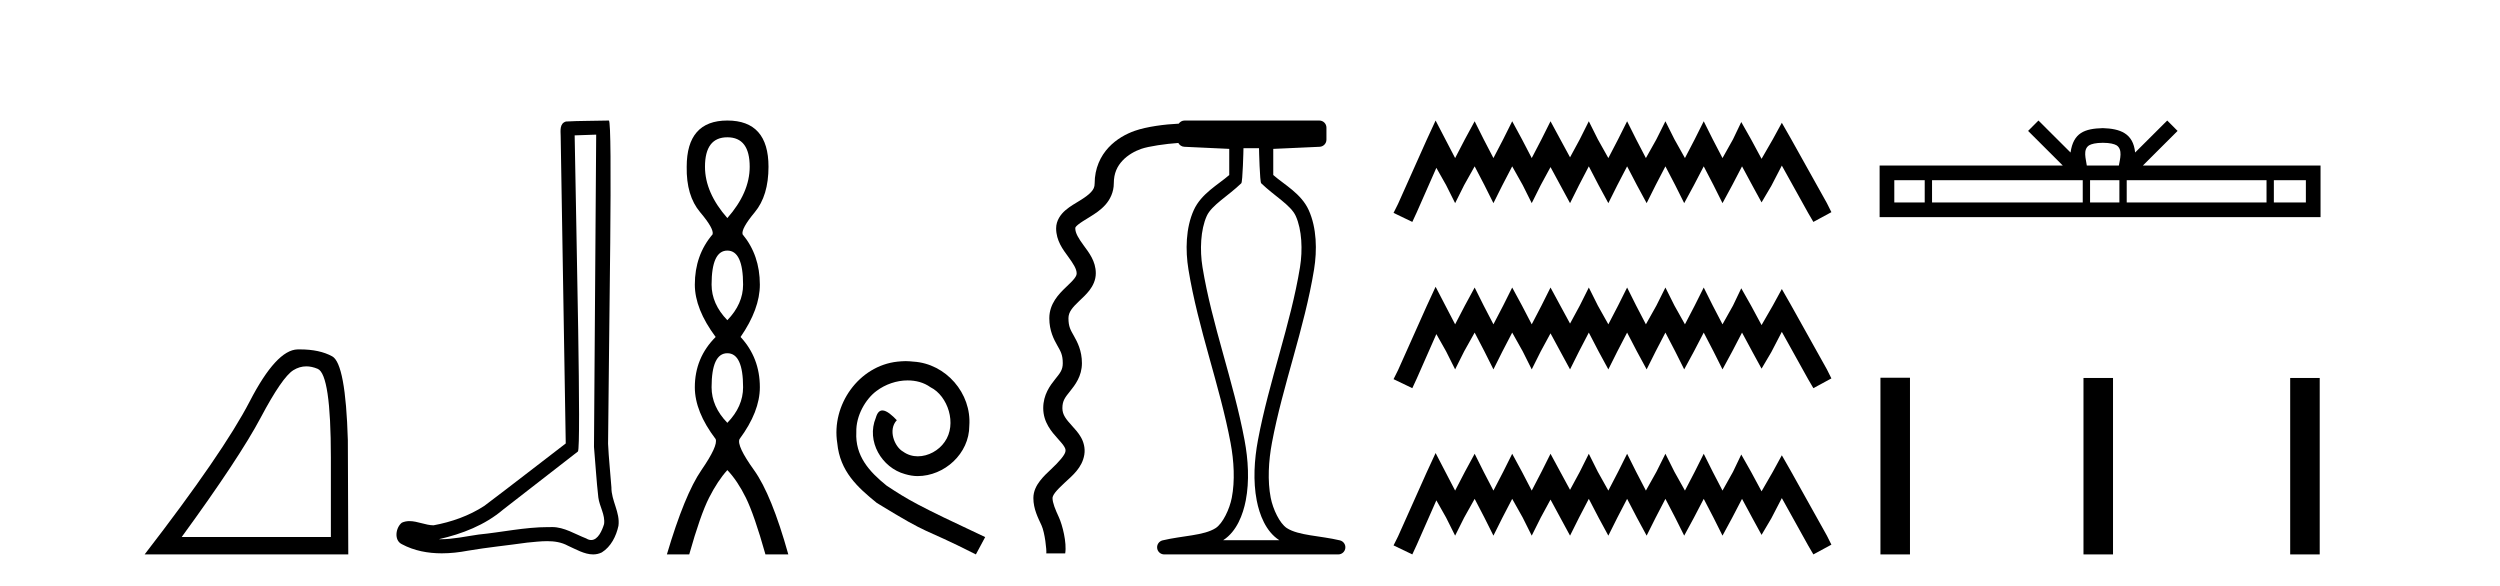
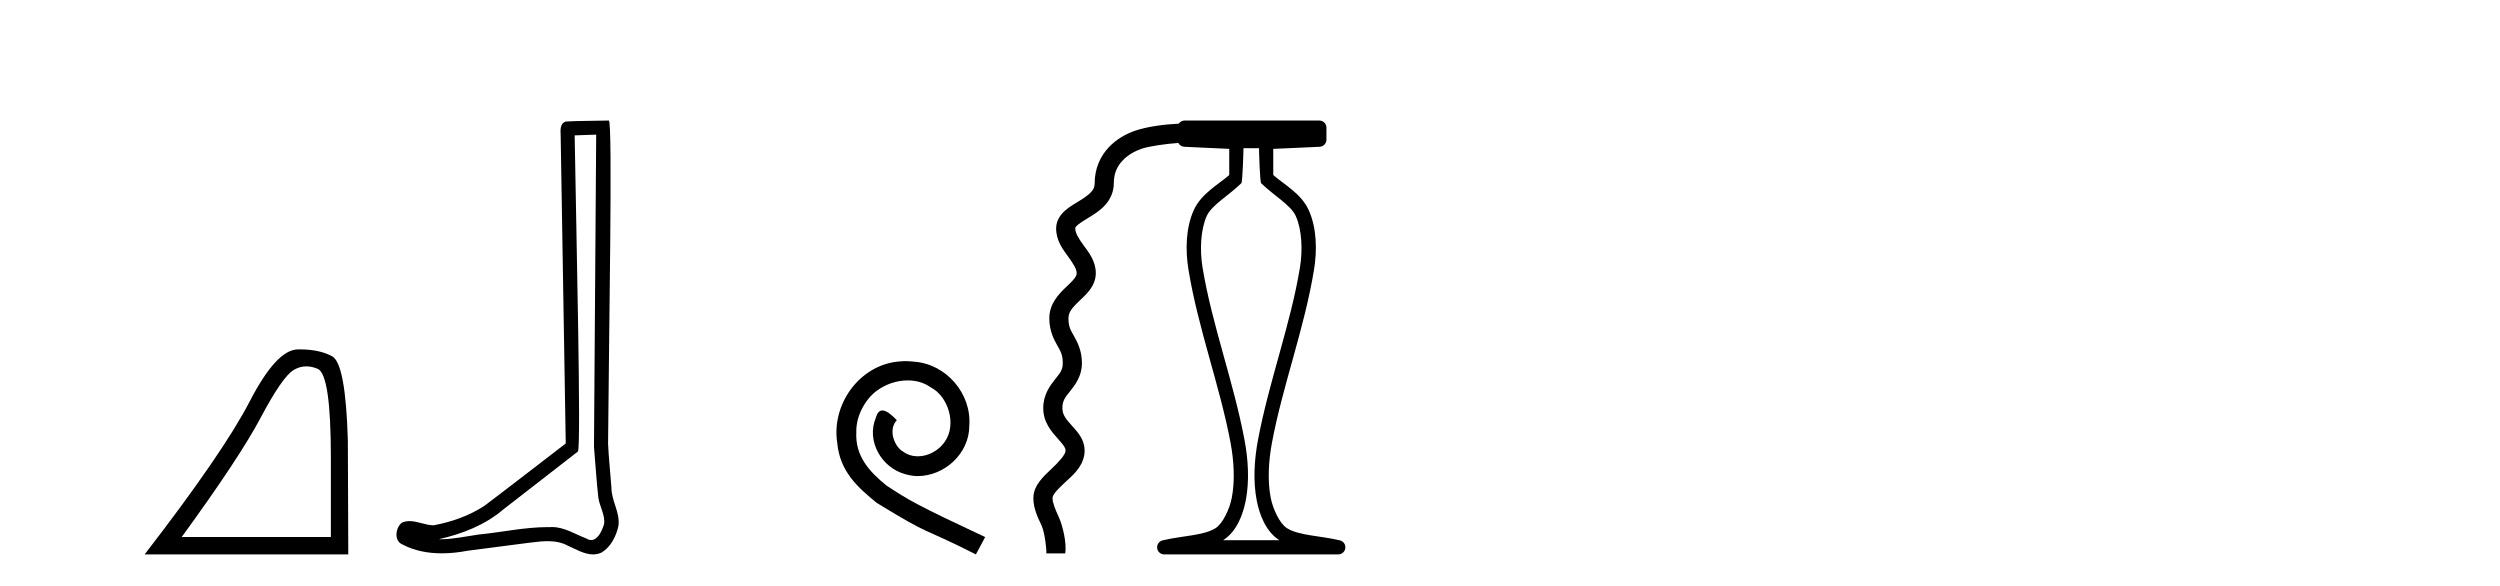
<svg xmlns="http://www.w3.org/2000/svg" width="175.0" height="41.0">
  <path d="M 21.443 25.645 Q 21.827 25.645 22.239 25.819 Q 23.161 26.21 23.161 32.025 L 23.161 37.59 L 12.719 37.59 Q 16.752 32.056 18.253 29.227 Q 19.753 26.398 20.535 25.913 Q 20.968 25.645 21.443 25.645 ZM 21 24.458 Q 20.917 24.458 20.832 24.459 Q 19.347 24.491 17.487 28.086 Q 15.627 31.681 10.124 38.809 L 24.38 38.809 L 24.349 30.806 Q 24.193 25.46 23.255 24.944 Q 22.37 24.458 21 24.458 Z" style="fill:#000000;stroke:none" />
-   <path d="M 41.733 9.424 C 41.682 16.711 41.624 23.997 41.579 31.284 C 41.685 32.464 41.747 33.649 41.884 34.826 C 41.965 35.455 42.375 36.041 42.285 36.685 C 42.152 37.12 41.866 37.802 41.383 37.802 C 41.276 37.802 41.159 37.769 41.033 37.691 C 40.251 37.391 39.506 36.894 38.645 36.894 C 38.598 36.894 38.55 36.895 38.501 36.898 C 38.458 36.898 38.416 36.897 38.373 36.897 C 36.736 36.897 35.127 37.259 33.502 37.418 C 32.614 37.544 31.73 37.747 30.83 37.747 C 30.792 37.747 30.754 37.746 30.716 37.745 C 32.341 37.378 33.946 36.757 35.226 35.665 C 36.968 34.31 38.716 32.963 40.455 31.604 C 40.691 31.314 40.343 16.507 40.226 9.476 C 40.728 9.459 41.23 9.441 41.733 9.424 ZM 42.618 8.437 C 42.617 8.437 42.617 8.437 42.617 8.437 C 41.757 8.465 40.476 8.452 39.618 8.506 C 39.16 8.639 39.24 9.152 39.247 9.52 C 39.365 16.694 39.483 23.868 39.602 31.042 C 37.7 32.496 35.815 33.973 33.902 35.412 C 32.832 36.109 31.594 36.543 30.345 36.772 C 29.786 36.766 29.221 36.477 28.665 36.477 C 28.487 36.477 28.309 36.507 28.133 36.586 C 27.703 36.915 27.556 37.817 28.13 38.093 C 28.994 38.557 29.956 38.733 30.925 38.733 C 31.537 38.733 32.151 38.663 32.745 38.55 C 34.126 38.315 35.52 38.178 36.906 37.982 C 37.362 37.942 37.835 37.881 38.301 37.881 C 38.805 37.881 39.301 37.953 39.756 38.201 C 40.303 38.444 40.908 38.809 41.517 38.809 C 41.721 38.809 41.925 38.768 42.128 38.668 C 42.767 38.27 43.136 37.528 43.291 36.81 C 43.42 35.873 42.787 35.044 42.799 34.114 C 42.726 33.096 42.61 32.08 42.565 31.061 C 42.617 23.698 42.901 8.437 42.618 8.437 Z" style="fill:#000000;stroke:none" />
-   <path d="M 50.914 9.61 Q 52.479 9.61 52.479 11.673 Q 52.479 13.487 50.914 15.265 Q 49.349 13.487 49.349 11.673 Q 49.349 9.61 50.914 9.61 ZM 50.914 17.541 Q 52.016 17.541 52.016 19.924 Q 52.016 21.276 50.914 22.414 Q 49.811 21.276 49.811 19.924 Q 49.811 17.541 50.914 17.541 ZM 50.914 24.726 Q 52.016 24.726 52.016 27.108 Q 52.016 28.46 50.914 29.598 Q 49.811 28.46 49.811 27.108 Q 49.811 24.726 50.914 24.726 ZM 50.914 8.437 Q 48.069 8.437 48.069 11.673 Q 48.033 13.7 49.011 14.856 Q 49.989 16.012 49.882 16.403 Q 48.638 17.862 48.638 19.924 Q 48.638 21.631 50.096 23.588 Q 48.638 25.046 48.638 27.108 Q 48.638 28.816 50.096 30.736 Q 50.274 31.198 49.1 32.906 Q 47.926 34.613 46.682 38.809 L 48.246 38.809 Q 49.029 36.035 49.633 34.844 Q 50.238 33.652 50.914 32.906 Q 51.625 33.652 52.212 34.844 Q 52.799 36.035 53.581 38.809 L 55.182 38.809 Q 54.008 34.613 52.781 32.906 Q 51.554 31.198 51.767 30.736 Q 53.19 28.816 53.19 27.108 Q 53.19 25.046 51.839 23.588 Q 53.19 21.631 53.19 19.924 Q 53.19 17.862 51.981 16.403 Q 51.874 16.012 52.834 14.856 Q 53.795 13.7 53.795 11.673 Q 53.795 8.437 50.914 8.437 Z" style="fill:#000000;stroke:none" />
+   <path d="M 41.733 9.424 C 41.682 16.711 41.624 23.997 41.579 31.284 C 41.685 32.464 41.747 33.649 41.884 34.826 C 41.965 35.455 42.375 36.041 42.285 36.685 C 42.152 37.12 41.866 37.802 41.383 37.802 C 41.276 37.802 41.159 37.769 41.033 37.691 C 40.251 37.391 39.506 36.894 38.645 36.894 C 38.598 36.894 38.55 36.895 38.501 36.898 C 38.458 36.898 38.416 36.897 38.373 36.897 C 36.736 36.897 35.127 37.259 33.502 37.418 C 32.614 37.544 31.73 37.747 30.83 37.747 C 30.792 37.747 30.754 37.746 30.716 37.745 C 32.341 37.378 33.946 36.757 35.226 35.665 C 36.968 34.31 38.716 32.963 40.455 31.604 C 40.691 31.314 40.343 16.507 40.226 9.476 C 40.728 9.459 41.23 9.441 41.733 9.424 ZM 42.618 8.437 C 42.617 8.437 42.617 8.437 42.617 8.437 C 41.757 8.465 40.476 8.452 39.618 8.506 C 39.16 8.639 39.24 9.152 39.247 9.52 C 39.365 16.694 39.483 23.868 39.602 31.042 C 37.7 32.496 35.815 33.973 33.902 35.412 C 32.832 36.109 31.594 36.543 30.345 36.772 C 29.786 36.766 29.221 36.477 28.665 36.477 C 28.487 36.477 28.309 36.507 28.133 36.586 C 27.703 36.915 27.556 37.817 28.13 38.093 C 28.994 38.557 29.956 38.733 30.925 38.733 C 31.537 38.733 32.151 38.663 32.745 38.55 C 37.362 37.942 37.835 37.881 38.301 37.881 C 38.805 37.881 39.301 37.953 39.756 38.201 C 40.303 38.444 40.908 38.809 41.517 38.809 C 41.721 38.809 41.925 38.768 42.128 38.668 C 42.767 38.27 43.136 37.528 43.291 36.81 C 43.42 35.873 42.787 35.044 42.799 34.114 C 42.726 33.096 42.61 32.08 42.565 31.061 C 42.617 23.698 42.901 8.437 42.618 8.437 Z" style="fill:#000000;stroke:none" />
  <path d="M 63.392 25.279 C 63.205 25.279 63.017 25.297 62.829 25.314 C 60.113 25.604 58.182 28.354 58.609 31.019 C 58.797 33.001 60.027 34.111 61.377 35.205 C 65.391 37.665 64.264 36.759 68.312 38.809 L 68.962 37.596 C 64.144 35.341 63.563 34.983 62.06 33.992 C 60.83 33.001 59.856 31.908 59.942 30.251 C 59.908 29.106 60.591 27.927 61.36 27.364 C 61.975 26.902 62.76 26.629 63.529 26.629 C 64.11 26.629 64.657 26.766 65.135 27.107 C 66.348 27.705 67.014 29.687 66.126 30.934 C 65.716 31.532 64.981 31.942 64.247 31.942 C 63.888 31.942 63.529 31.839 63.222 31.617 C 62.607 31.276 62.145 30.08 62.777 29.414 C 62.487 29.106 62.077 28.73 61.77 28.73 C 61.565 28.73 61.411 28.884 61.308 29.243 C 60.625 30.883 61.718 32.745 63.358 33.189 C 63.649 33.274 63.939 33.326 64.23 33.326 C 66.109 33.326 67.851 31.754 67.851 29.807 C 68.022 27.534 66.211 25.45 63.939 25.314 C 63.768 25.297 63.58 25.279 63.392 25.279 Z" style="fill:#000000;stroke:none" />
  <path d="M 88.131 10.373 C 88.131 10.508 88.186 12.735 88.283 12.828 C 89.207 13.722 90.356 14.356 90.701 15.117 C 91.137 16.078 91.195 17.509 91 18.703 C 90.348 22.699 88.83 26.684 88.056 30.813 C 87.8 32.175 87.706 33.671 87.972 35.04 C 88.161 36.009 88.601 37.2 89.538 37.804 C 89.543 37.807 89.548 37.81 89.552 37.813 L 85.622 37.813 C 85.627 37.81 85.631 37.807 85.636 37.804 C 86.573 37.2 87.013 36.009 87.202 35.04 C 87.468 33.671 87.374 32.175 87.119 30.813 C 86.344 26.684 84.827 22.699 84.175 18.703 C 83.98 17.509 84.038 16.078 84.473 15.117 C 84.818 14.356 85.967 13.722 86.891 12.828 C 86.988 12.735 87.043 10.508 87.043 10.373 ZM 82.925 8.437 C 82.754 8.437 82.602 8.524 82.513 8.656 C 81.529 8.701 80.276 8.863 79.436 9.157 C 78.838 9.367 78.156 9.728 77.598 10.326 C 77.04 10.924 76.626 11.781 76.626 12.836 C 76.626 13.099 76.549 13.251 76.376 13.444 C 76.203 13.637 75.919 13.836 75.596 14.036 C 75.272 14.236 74.913 14.433 74.586 14.713 C 74.258 14.992 73.929 15.431 73.929 15.983 C 73.929 16.853 74.416 17.479 74.777 17.973 C 75.138 18.467 75.366 18.832 75.366 19.13 C 75.366 19.237 75.331 19.333 75.204 19.499 C 75.077 19.666 74.861 19.87 74.615 20.105 C 74.124 20.576 73.452 21.252 73.452 22.276 C 73.452 23.156 73.773 23.76 74.009 24.178 C 74.244 24.596 74.394 24.828 74.394 25.423 C 74.394 25.902 74.202 26.117 73.857 26.549 C 73.511 26.981 73.026 27.626 73.026 28.57 C 73.026 29.569 73.629 30.243 74.042 30.701 C 74.249 30.93 74.416 31.123 74.5 31.269 C 74.584 31.414 74.6 31.479 74.579 31.61 C 74.54 31.854 74.133 32.324 73.594 32.829 C 73.325 33.081 73.039 33.346 72.796 33.664 C 72.553 33.981 72.336 34.38 72.336 34.863 C 72.336 35.628 72.664 36.249 72.904 36.77 C 73.144 37.291 73.274 38.53 73.241 38.738 L 74.564 38.738 C 74.686 37.983 74.368 36.744 74.122 36.209 C 73.875 35.674 73.677 35.203 73.677 34.863 C 73.677 34.793 73.715 34.669 73.861 34.478 C 74.008 34.287 74.245 34.055 74.51 33.807 C 75.041 33.31 75.751 32.76 75.903 31.823 C 75.977 31.362 75.848 30.923 75.66 30.598 C 75.472 30.273 75.241 30.029 75.038 29.803 C 74.631 29.352 74.367 29.043 74.367 28.57 C 74.367 28.041 74.565 27.81 74.904 27.386 C 75.243 26.962 75.735 26.34 75.735 25.423 C 75.735 24.542 75.412 23.938 75.177 23.52 C 74.941 23.102 74.792 22.871 74.792 22.276 C 74.792 21.835 75.077 21.519 75.542 21.074 C 75.775 20.851 76.038 20.616 76.27 20.313 C 76.501 20.01 76.706 19.604 76.706 19.13 C 76.706 18.275 76.216 17.672 75.859 17.182 C 75.502 16.693 75.27 16.322 75.27 15.983 C 75.27 15.926 75.278 15.884 75.456 15.732 C 75.635 15.58 75.95 15.393 76.3 15.177 C 76.651 14.96 77.041 14.71 77.373 14.34 C 77.705 13.97 77.966 13.445 77.966 12.836 C 77.966 12.114 78.214 11.631 78.578 11.241 C 78.942 10.851 79.441 10.576 79.88 10.423 C 80.404 10.239 81.599 10.067 82.483 10.007 C 82.562 10.159 82.719 10.266 82.902 10.275 L 86.047 10.421 L 86.047 12.251 C 85.274 12.928 84.09 13.548 83.565 14.706 C 82.999 15.956 82.972 17.525 83.191 18.864 C 83.865 22.997 85.387 26.987 86.139 30.996 C 86.378 32.27 86.456 33.661 86.224 34.849 C 86.069 35.644 85.592 36.646 85.096 36.966 C 84.274 37.496 82.767 37.494 81.378 37.826 C 81.133 37.886 80.971 38.119 81.001 38.369 C 81.03 38.62 81.243 38.809 81.495 38.809 L 93.68 38.809 C 93.932 38.808 94.144 38.62 94.173 38.369 C 94.203 38.119 94.041 37.886 93.796 37.826 C 92.407 37.494 90.9 37.496 90.078 36.966 C 89.582 36.646 89.106 35.644 88.951 34.849 C 88.719 33.661 88.797 32.27 89.036 30.996 C 89.787 26.987 91.309 22.997 91.984 18.864 C 92.202 17.525 92.176 15.956 91.609 14.706 C 91.084 13.548 89.9 12.928 89.128 12.251 L 89.128 10.422 L 92.375 10.275 C 92.641 10.263 92.851 10.044 92.851 9.777 L 92.851 8.935 C 92.851 8.66 92.628 8.437 92.352 8.437 Z" style="fill:#000000;stroke:none" />
-   <path d="M 100.492 8.437 L 99.861 9.804 L 97.863 14.272 L 97.548 14.903 L 98.862 15.534 L 99.178 14.851 L 100.545 11.749 L 101.228 12.958 L 101.859 14.22 L 102.49 12.958 L 103.226 11.644 L 103.909 12.958 L 104.54 14.22 L 105.171 12.958 L 105.854 11.644 L 106.591 12.958 L 107.221 14.22 L 107.852 12.958 L 108.536 11.696 L 109.219 12.958 L 109.903 14.22 L 110.533 12.958 L 111.217 11.644 L 111.9 12.958 L 112.584 14.22 L 113.215 12.958 L 113.898 11.644 L 114.582 12.958 L 115.265 14.22 L 115.896 12.958 L 116.579 11.644 L 117.263 12.958 L 117.894 14.22 L 118.577 12.958 L 119.261 11.644 L 119.944 12.958 L 120.575 14.22 L 121.258 12.958 L 121.942 11.644 L 122.678 13.011 L 123.309 14.167 L 123.992 13.011 L 124.728 11.591 L 126.568 14.903 L 126.936 15.534 L 128.198 14.851 L 127.883 14.22 L 125.359 9.699 L 124.728 8.595 L 124.097 9.751 L 123.309 11.118 L 122.573 9.751 L 121.889 8.542 L 121.311 9.751 L 120.575 11.065 L 119.892 9.751 L 119.261 8.489 L 118.63 9.751 L 117.946 11.065 L 117.21 9.751 L 116.579 8.489 L 115.949 9.751 L 115.213 11.065 L 114.529 9.751 L 113.898 8.489 L 113.267 9.751 L 112.584 11.065 L 111.848 9.751 L 111.217 8.489 L 110.586 9.751 L 109.903 11.013 L 109.219 9.751 L 108.536 8.489 L 107.905 9.751 L 107.221 11.065 L 106.538 9.751 L 105.854 8.489 L 105.224 9.751 L 104.54 11.065 L 103.857 9.751 L 103.226 8.489 L 102.542 9.751 L 101.859 11.065 L 101.175 9.751 L 100.492 8.437 ZM 100.492 20.074 L 99.861 21.441 L 97.863 25.91 L 97.548 26.541 L 98.862 27.172 L 99.178 26.488 L 100.545 23.386 L 101.228 24.596 L 101.859 25.857 L 102.49 24.596 L 103.226 23.281 L 103.909 24.596 L 104.54 25.857 L 105.171 24.596 L 105.854 23.281 L 106.591 24.596 L 107.221 25.857 L 107.852 24.596 L 108.536 23.334 L 109.219 24.596 L 109.903 25.857 L 110.533 24.596 L 111.217 23.281 L 111.9 24.596 L 112.584 25.857 L 113.215 24.596 L 113.898 23.281 L 114.582 24.596 L 115.265 25.857 L 115.896 24.596 L 116.579 23.281 L 117.263 24.596 L 117.894 25.857 L 118.577 24.596 L 119.261 23.281 L 119.944 24.596 L 120.575 25.857 L 121.258 24.596 L 121.942 23.281 L 122.678 24.648 L 123.309 25.805 L 123.992 24.648 L 124.728 23.229 L 126.568 26.541 L 126.936 27.172 L 128.198 26.488 L 127.883 25.857 L 125.359 21.336 L 124.728 20.232 L 124.097 21.389 L 123.309 22.756 L 122.573 21.389 L 121.889 20.18 L 121.311 21.389 L 120.575 22.703 L 119.892 21.389 L 119.261 20.127 L 118.63 21.389 L 117.946 22.703 L 117.21 21.389 L 116.579 20.127 L 115.949 21.389 L 115.213 22.703 L 114.529 21.389 L 113.898 20.127 L 113.267 21.389 L 112.584 22.703 L 111.848 21.389 L 111.217 20.127 L 110.586 21.389 L 109.903 22.65 L 109.219 21.389 L 108.536 20.127 L 107.905 21.389 L 107.221 22.703 L 106.538 21.389 L 105.854 20.127 L 105.224 21.389 L 104.54 22.703 L 103.857 21.389 L 103.226 20.127 L 102.542 21.389 L 101.859 22.703 L 101.175 21.389 L 100.492 20.074 ZM 100.492 31.712 L 99.861 33.079 L 97.863 37.548 L 97.548 38.178 L 98.862 38.809 L 99.178 38.126 L 100.545 35.024 L 101.228 36.233 L 101.859 37.495 L 102.49 36.233 L 103.226 34.919 L 103.909 36.233 L 104.54 37.495 L 105.171 36.233 L 105.854 34.919 L 106.591 36.233 L 107.221 37.495 L 107.852 36.233 L 108.536 34.971 L 109.219 36.233 L 109.903 37.495 L 110.533 36.233 L 111.217 34.919 L 111.9 36.233 L 112.584 37.495 L 113.215 36.233 L 113.898 34.919 L 114.582 36.233 L 115.265 37.495 L 115.896 36.233 L 116.579 34.919 L 117.263 36.233 L 117.894 37.495 L 118.577 36.233 L 119.261 34.919 L 119.944 36.233 L 120.575 37.495 L 121.258 36.233 L 121.942 34.919 L 122.678 36.286 L 123.309 37.442 L 123.992 36.286 L 124.728 34.866 L 126.568 38.178 L 126.936 38.809 L 128.198 38.126 L 127.883 37.495 L 125.359 32.974 L 124.728 31.87 L 124.097 33.026 L 123.309 34.393 L 122.573 33.026 L 121.889 31.817 L 121.311 33.026 L 120.575 34.341 L 119.892 33.026 L 119.261 31.764 L 118.63 33.026 L 117.946 34.341 L 117.21 33.026 L 116.579 31.764 L 115.949 33.026 L 115.213 34.341 L 114.529 33.026 L 113.898 31.764 L 113.267 33.026 L 112.584 34.341 L 111.848 33.026 L 111.217 31.764 L 110.586 33.026 L 109.903 34.288 L 109.219 33.026 L 108.536 31.764 L 107.905 33.026 L 107.221 34.341 L 106.538 33.026 L 105.854 31.764 L 105.224 33.026 L 104.54 34.341 L 103.857 33.026 L 103.226 31.764 L 102.542 33.026 L 101.859 34.341 L 101.175 33.026 L 100.492 31.712 Z" style="fill:#000000;stroke:none" />
-   <path d="M 147.199 9.996 C 147.699 9.996 148 10.081 148.156 10.17 C 148.61 10.46 148.394 11.153 148.321 11.587 L 146.076 11.587 C 146.023 11.144 145.778 10.467 146.241 10.17 C 146.397 10.081 146.698 9.996 147.199 9.996 ZM 134.73 12.614 L 134.73 14.174 L 132.601 14.174 L 132.601 12.614 ZM 145.792 12.614 L 145.792 14.174 L 135.243 14.174 L 135.243 12.614 ZM 148.357 12.614 L 148.357 14.174 L 146.304 14.174 L 146.304 12.614 ZM 158.657 12.614 L 158.657 14.174 L 148.87 14.174 L 148.87 12.614 ZM 161.411 12.614 L 161.411 14.174 L 159.17 14.174 L 159.17 12.614 ZM 142.692 8.437 L 141.967 9.164 L 144.395 11.587 L 131.573 11.587 L 131.573 15.201 L 162.438 15.201 L 162.438 11.587 L 150.002 11.587 L 152.431 9.164 L 151.705 8.437 L 149.459 10.676 C 149.325 9.319 148.395 9.007 147.199 8.969 C 145.921 9.003 145.136 9.292 144.938 10.676 L 142.692 8.437 Z" style="fill:#000000;stroke:none" />
-   <path d="M 131.631 26.441 L 131.631 38.809 L 133.698 38.809 L 133.698 26.441 ZM 145.844 26.458 L 145.844 38.809 L 147.911 38.809 L 147.911 26.458 ZM 160.313 26.458 L 160.313 38.809 L 162.38 38.809 L 162.38 26.458 Z" style="fill:#000000;stroke:none" />
</svg>